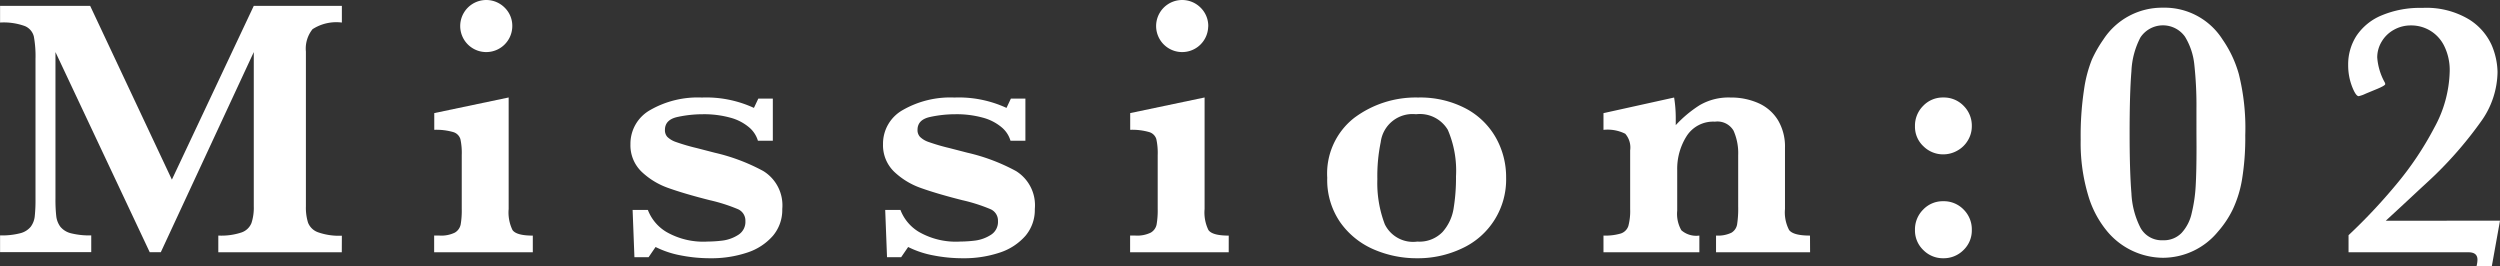
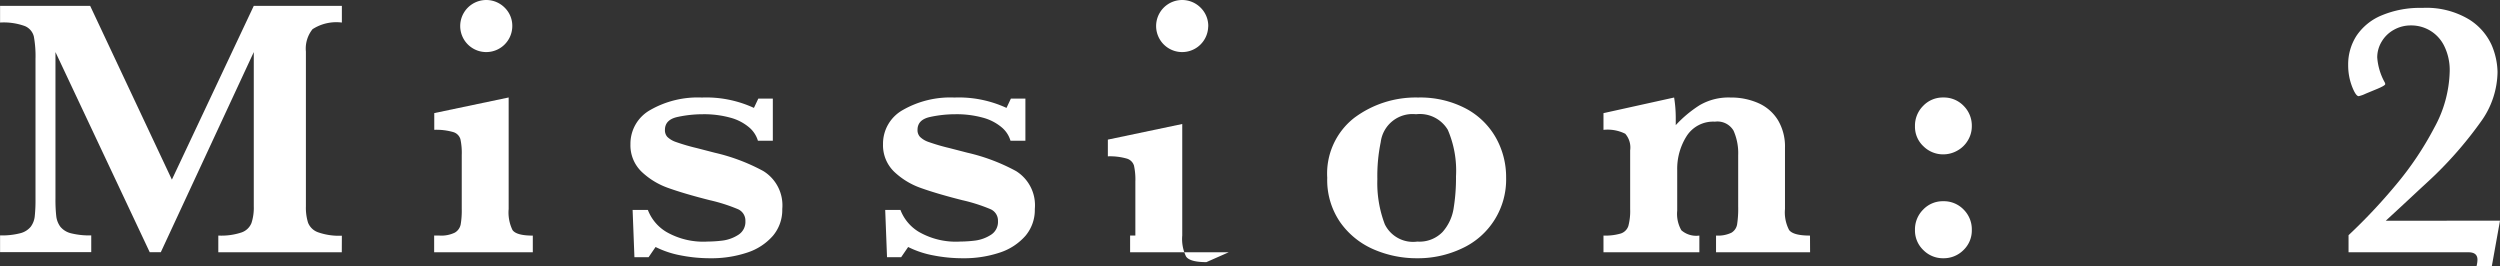
<svg xmlns="http://www.w3.org/2000/svg" width="107.543" height="11.445" viewBox="0 0 107.543 11.445">
  <rect x="0" y="0" width="107.543" height="11.445" fill="#333333" stroke="none" />
  <g id="グループ_1888" data-name="グループ 1888" transform="translate(-1362.324 -791.916)">
    <path id="パス_3706" data-name="パス 3706" d="M1377.027,802.768h-5.312v-.719a2.741,2.741,0,0,0,1.008-.137.709.709,0,0,0,.418-.4,2.112,2.112,0,0,0,.1-.715v-6.641l-4,8.61h-.476l-4.055-8.61v6.3a6.383,6.383,0,0,0,.035.766.94.94,0,0,0,.18.453.857.857,0,0,0,.457.277,3.28,3.28,0,0,0,.867.09v.719h-3.922v-.719a3.118,3.118,0,0,0,.871-.094.847.847,0,0,0,.45-.281.914.914,0,0,0,.171-.449,6.627,6.627,0,0,0,.032-.762v-6a4.669,4.669,0,0,0-.071-.969.657.657,0,0,0-.386-.449,2.663,2.663,0,0,0-1.067-.152v-.719h3.875l3.516,7.476,3.523-7.476h3.789v.719a1.889,1.889,0,0,0-1.261.285,1.335,1.335,0,0,0-.286.965V800.8a2.146,2.146,0,0,0,.094.7.721.721,0,0,0,.434.41,2.718,2.718,0,0,0,1.019.145Z" fill="#fff" />
    <path id="パス_3707" data-name="パス 3707" d="M1385.244,802.768H1381v-.719h.227a1.334,1.334,0,0,0,.66-.125.527.527,0,0,0,.254-.352,3.55,3.55,0,0,0,.046-.664v-2.32a2.8,2.8,0,0,0-.058-.688.456.456,0,0,0-.3-.3,2.632,2.632,0,0,0-.824-.1v-.719l3.2-.672v4.8a1.729,1.729,0,0,0,.164.9c.11.161.4.242.875.242Zm-.883-9.711a1.12,1.12,0,1,1-.328-.813A1.091,1.091,0,0,1,1384.361,793.057Z" fill="#fff" />
    <path id="パス_3708" data-name="パス 3708" d="M1395.975,800.908a1.725,1.725,0,0,1-.4,1.149,2.482,2.482,0,0,1-1.1.722,4.857,4.857,0,0,1-1.614.246,6.485,6.485,0,0,1-1.242-.121,4.085,4.085,0,0,1-1.094-.363l-.3.438h-.61l-.078-2.032h.657a1.885,1.885,0,0,0,.789.942,3.19,3.19,0,0,0,1.789.418,5.311,5.311,0,0,0,.64-.043,1.637,1.637,0,0,0,.66-.239.657.657,0,0,0,.317-.6.536.536,0,0,0-.324-.512,7.327,7.327,0,0,0-1.215-.387q-1.078-.273-1.766-.519a3.2,3.2,0,0,1-1.164-.707,1.579,1.579,0,0,1-.476-1.188,1.659,1.659,0,0,1,.847-1.461,4.1,4.1,0,0,1,2.223-.539,4.887,4.887,0,0,1,2.242.446l.188-.4h.625v1.813h-.641a1.2,1.2,0,0,0-.391-.586,2.082,2.082,0,0,0-.808-.41,4.225,4.225,0,0,0-1.168-.145,5.151,5.151,0,0,0-1.09.117c-.361.078-.543.263-.543.555a.428.428,0,0,0,.1.3.983.983,0,0,0,.364.219,8.7,8.7,0,0,0,.906.265l.773.2a8.259,8.259,0,0,1,2.09.789A1.731,1.731,0,0,1,1395.975,800.908Z" fill="#fff" />
    <path id="パス_3709" data-name="パス 3709" d="M1406.839,800.908a1.724,1.724,0,0,1-.4,1.149,2.491,2.491,0,0,1-1.1.722,4.851,4.851,0,0,1-1.613.246,6.511,6.511,0,0,1-1.243-.121,4.078,4.078,0,0,1-1.093-.363l-.3.438h-.609l-.078-2.032h.656a1.884,1.884,0,0,0,.789.942,3.192,3.192,0,0,0,1.789.418,5.328,5.328,0,0,0,.641-.043,1.642,1.642,0,0,0,.66-.239.656.656,0,0,0,.316-.6.535.535,0,0,0-.324-.512,7.294,7.294,0,0,0-1.215-.387q-1.078-.273-1.766-.519a3.207,3.207,0,0,1-1.164-.707,1.583,1.583,0,0,1-.476-1.188,1.657,1.657,0,0,1,.847-1.461,4.1,4.1,0,0,1,2.223-.539,4.887,4.887,0,0,1,2.242.446l.188-.4h.625v1.813h-.641a1.186,1.186,0,0,0-.39-.586,2.1,2.1,0,0,0-.809-.41,4.23,4.23,0,0,0-1.168-.145,5.165,5.165,0,0,0-1.09.117q-.543.117-.543.555a.424.424,0,0,0,.106.3.969.969,0,0,0,.363.219,8.7,8.7,0,0,0,.906.265l.774.2a8.237,8.237,0,0,1,2.089.789A1.731,1.731,0,0,1,1406.839,800.908Z" fill="#fff" />
-     <path id="パス_3710" data-name="パス 3710" d="M1415.18,802.768h-4.242v-.719h.226a1.329,1.329,0,0,0,.66-.125.521.521,0,0,0,.254-.352,3.533,3.533,0,0,0,.047-.664v-2.32a2.8,2.8,0,0,0-.059-.688.455.455,0,0,0-.3-.3,2.635,2.635,0,0,0-.824-.1v-.719l3.2-.672v4.8a1.718,1.718,0,0,0,.164.9c.109.161.4.242.875.242Zm-.883-9.711a1.12,1.12,0,1,1-.328-.813A1.1,1.1,0,0,1,1414.3,793.057Z" fill="#fff" />
+     <path id="パス_3710" data-name="パス 3710" d="M1415.18,802.768h-4.242v-.719h.226v-2.32a2.8,2.8,0,0,0-.059-.688.455.455,0,0,0-.3-.3,2.635,2.635,0,0,0-.824-.1v-.719l3.2-.672v4.8a1.718,1.718,0,0,0,.164.9c.109.161.4.242.875.242Zm-.883-9.711a1.12,1.12,0,1,1-.328-.813A1.1,1.1,0,0,1,1414.3,793.057Z" fill="#fff" />
    <path id="パス_3711" data-name="パス 3711" d="M1427.113,799.549a3.259,3.259,0,0,1-1.91,3.058,4.419,4.419,0,0,1-1.926.418,4.636,4.636,0,0,1-1.863-.382,3.416,3.416,0,0,1-1.437-1.164,3.2,3.2,0,0,1-.559-1.915,3.037,3.037,0,0,1,1.156-2.574,4.416,4.416,0,0,1,2.75-.879,4.217,4.217,0,0,1,2.047.469,3.209,3.209,0,0,1,1.3,1.258A3.44,3.44,0,0,1,1427.113,799.549Zm-2.156-.047a4.439,4.439,0,0,0-.352-2,1.4,1.4,0,0,0-1.367-.672,1.379,1.379,0,0,0-1.519,1.2,7.166,7.166,0,0,0-.145,1.59,4.977,4.977,0,0,0,.321,1.945,1.353,1.353,0,0,0,1.4.743,1.381,1.381,0,0,0,1.082-.411,1.985,1.985,0,0,0,.477-1.015A8.127,8.127,0,0,0,1424.957,799.5Z" fill="#fff" />
    <path id="パス_3712" data-name="パス 3712" d="M1440.189,802.768h-4.046v-.719a1.335,1.335,0,0,0,.66-.121.515.515,0,0,0,.246-.356,4.455,4.455,0,0,0,.047-.773v-2.211a2.375,2.375,0,0,0-.2-1.051.8.8,0,0,0-.8-.387,1.352,1.352,0,0,0-1.223.629,2.626,2.626,0,0,0-.4,1.45v1.75a1.414,1.414,0,0,0,.179.843.972.972,0,0,0,.774.227v.719h-4.125v-.719a2.312,2.312,0,0,0,.75-.09.509.509,0,0,0,.32-.32,2.517,2.517,0,0,0,.078-.731v-2.523a.9.9,0,0,0-.211-.715,1.692,1.692,0,0,0-.937-.168v-.719l3.039-.672a5.5,5.5,0,0,1,.07.844c0,.067,0,.126,0,.176s0,.105,0,.168a5.19,5.19,0,0,1,1.024-.856,2.463,2.463,0,0,1,1.328-.332,2.9,2.9,0,0,1,1.207.243,1.875,1.875,0,0,1,.84.734,2.213,2.213,0,0,1,.3,1.187v2.633a1.63,1.63,0,0,0,.176.9q.176.242.9.242Z" fill="#fff" />
    <path id="パス_3713" data-name="パス 3713" d="M1447.146,797.346a1.164,1.164,0,0,1-.164.6,1.191,1.191,0,0,1-.453.446,1.221,1.221,0,0,1-.609.164,1.2,1.2,0,0,1-.856-.348,1.146,1.146,0,0,1-.363-.863,1.2,1.2,0,0,1,.352-.875,1.163,1.163,0,0,1,.867-.36,1.179,1.179,0,0,1,.871.356A1.2,1.2,0,0,1,1447.146,797.346Zm0,4.461a1.169,1.169,0,0,1-.359.867,1.2,1.2,0,0,1-.867.351,1.184,1.184,0,0,1-.859-.351,1.162,1.162,0,0,1-.36-.867,1.2,1.2,0,0,1,.352-.875,1.163,1.163,0,0,1,.867-.36,1.181,1.181,0,0,1,.871.356A1.2,1.2,0,0,1,1447.146,801.807Z" fill="#fff" />
-     <path id="パス_3714" data-name="パス 3714" d="M1458.909,797.729a11.065,11.065,0,0,1-.137,1.894,4.9,4.9,0,0,1-.4,1.3,4.256,4.256,0,0,1-.637.957,3.072,3.072,0,0,1-2.367,1.125,3.157,3.157,0,0,1-2.351-1.082,4.3,4.3,0,0,1-.86-1.586,7.852,7.852,0,0,1-.328-2.426,13.249,13.249,0,0,1,.145-2.145,5.548,5.548,0,0,1,.339-1.292,5.438,5.438,0,0,1,.493-.86,3.011,3.011,0,0,1,2.562-1.367,2.95,2.95,0,0,1,2.563,1.367,4.954,4.954,0,0,1,.7,1.485A9.565,9.565,0,0,1,1458.909,797.729Zm-2.1-.094V796.6a16.337,16.337,0,0,0-.09-1.891,2.852,2.852,0,0,0-.406-1.219,1.163,1.163,0,0,0-1.915.039,3.45,3.45,0,0,0-.386,1.453q-.078.93-.078,2.649,0,1.664.078,2.6a3.62,3.62,0,0,0,.386,1.477,1.042,1.042,0,0,0,.973.543,1.06,1.06,0,0,0,.8-.316,1.84,1.84,0,0,0,.437-.864,6.382,6.382,0,0,0,.168-1.156q.036-.609.036-1.672Z" fill="#fff" />
    <path id="パス_3715" data-name="パス 3715" d="M1469.867,801.408l-.351,1.953h-.657a1.306,1.306,0,0,0,.039-.273c0-.214-.13-.32-.39-.32h-5.156v-.735a23.849,23.849,0,0,0,2.027-2.152,13.713,13.713,0,0,0,1.66-2.469,5.265,5.265,0,0,0,.664-2.418,2.344,2.344,0,0,0-.238-1.105,1.571,1.571,0,0,0-1.426-.879,1.467,1.467,0,0,0-.742.191,1.386,1.386,0,0,0-.524.512,1.31,1.31,0,0,0-.187.672,2.593,2.593,0,0,0,.32,1.07.183.183,0,0,1,.024.078c0,.042-.11.107-.328.2l-.508.21a1.4,1.4,0,0,1-.305.11q-.126,0-.289-.422a2.531,2.531,0,0,1-.164-.922,2.265,2.265,0,0,1,.355-1.25,2.4,2.4,0,0,1,1.079-.879,4.267,4.267,0,0,1,1.753-.324,3.563,3.563,0,0,1,2,.488,2.526,2.526,0,0,1,.984,1.11,3.082,3.082,0,0,1,.254,1.16,3.719,3.719,0,0,1-.711,2.129,16.755,16.755,0,0,1-1.945,2.269c-.043.042-.207.2-.5.469s-.619.577-.988.918-.592.546-.664.613Z" fill="#fff" />
  </g>
</svg>